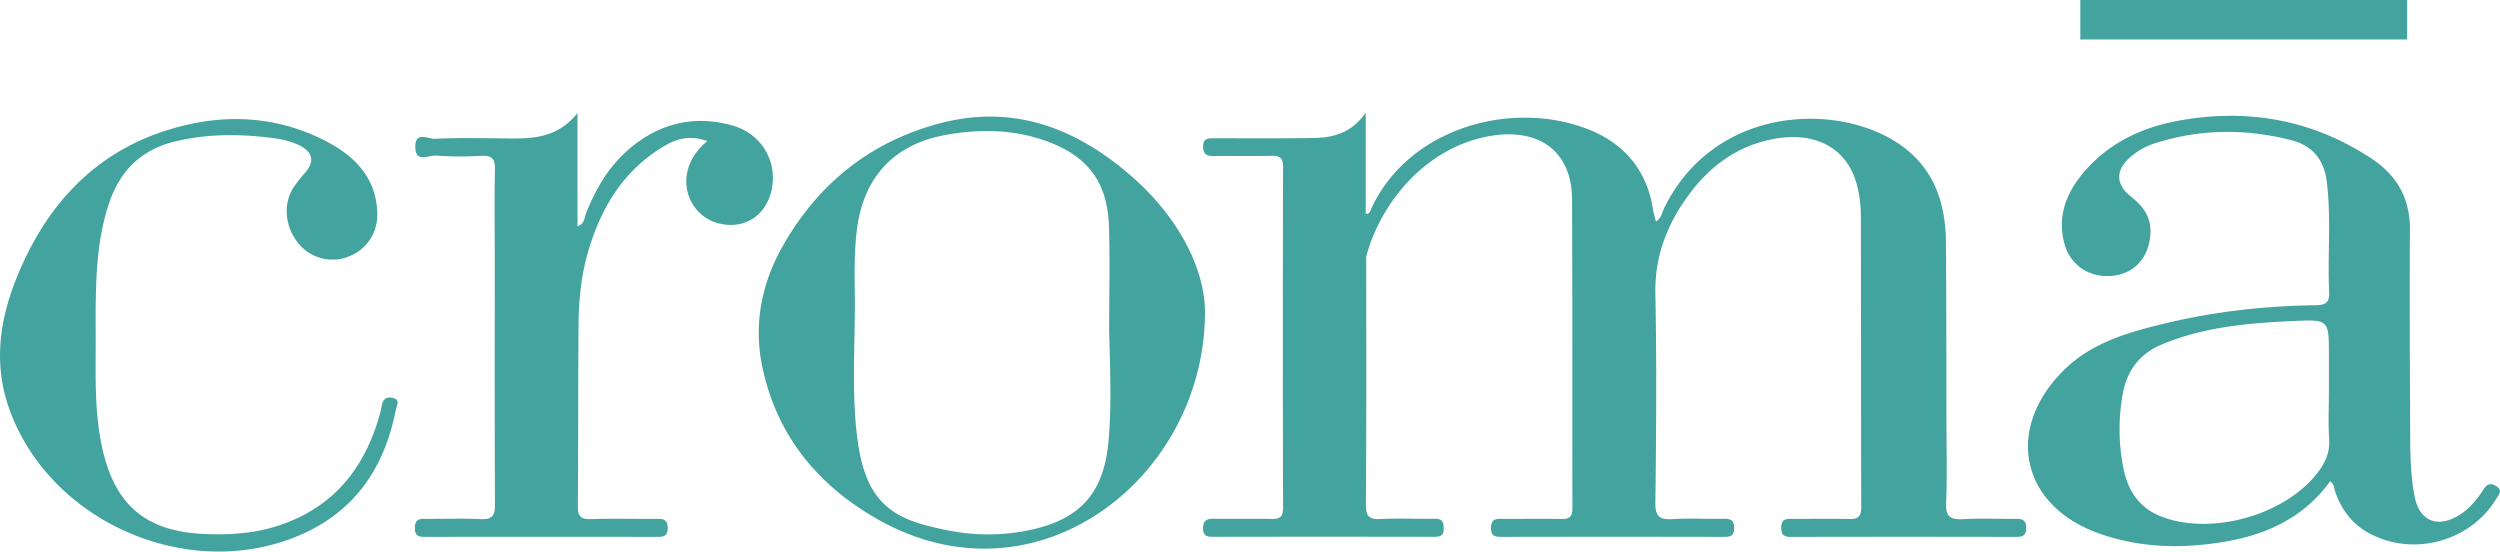
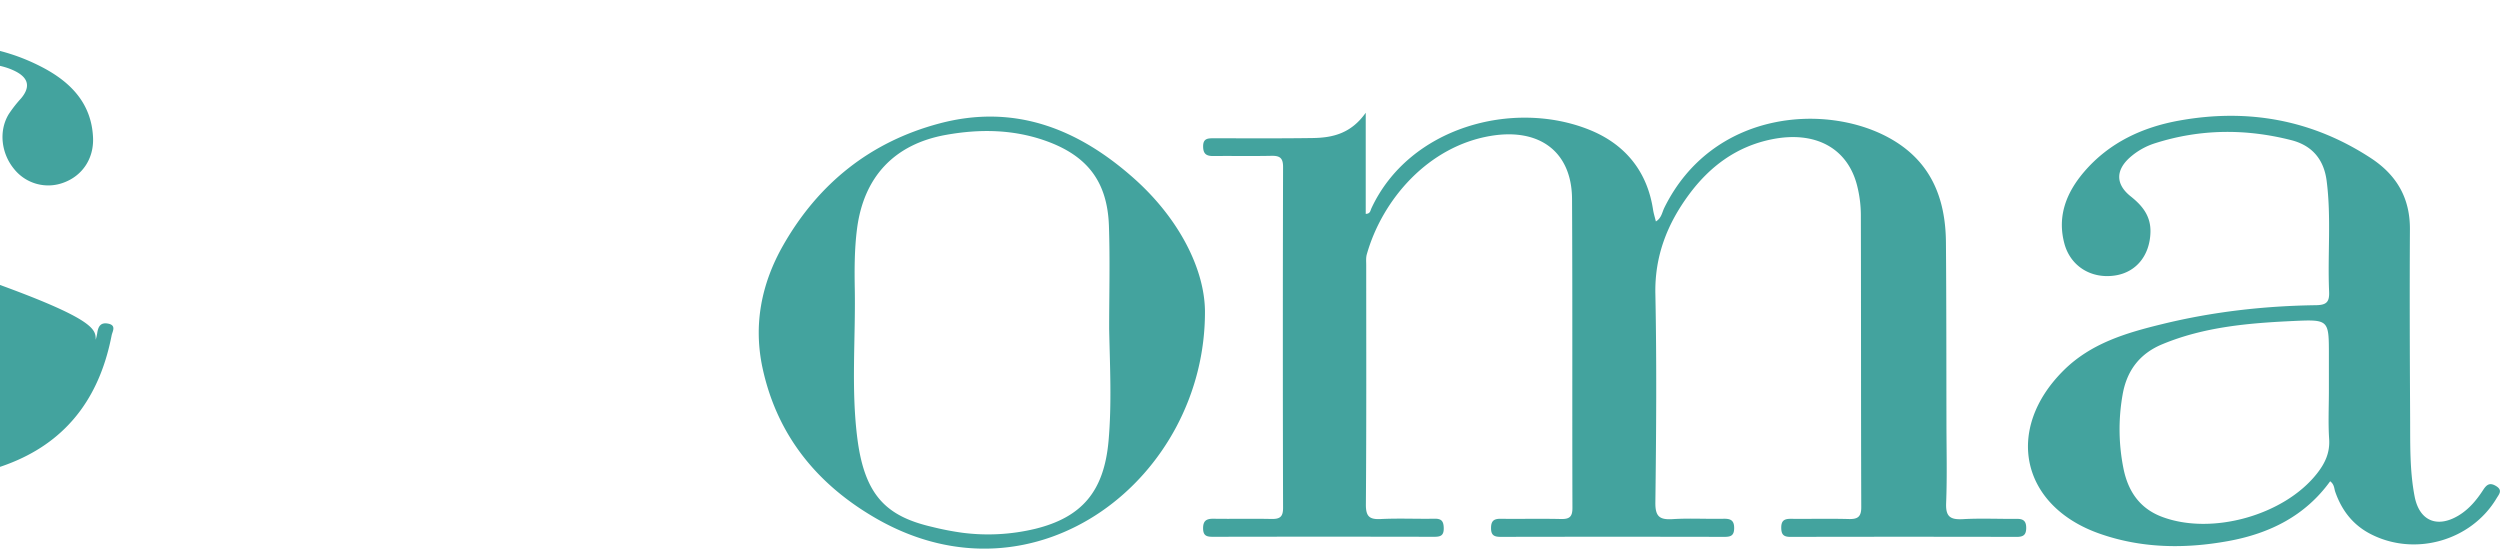
<svg xmlns="http://www.w3.org/2000/svg" id="Layer_1" data-name="Layer 1" viewBox="0 0 1651.88 364.44">
  <defs>
    <style>.cls-1{fill:#43a39e;}</style>
  </defs>
  <path class="cls-1" d="M1036.53,425.91v66.81c3,0,3.08-2.21,3.71-3.58,25-53.83,93.74-72.18,144-52,23.25,9.33,38.17,27,42.12,52.67.39,2.56,1.19,5.06,1.89,7.93,3.74-2.24,4.1-6.05,5.58-9.05,31.66-64.12,106.16-69.38,148.38-46.25,27.46,15,37.45,39.47,37.69,69.1.32,39.48.26,79,.34,118.44,0,18,.51,36-.21,53.91-.35,8.86,2.68,11,11,10.56,11.74-.68,23.56-.08,35.34-.21,4.25-.05,6.56,1,6.57,5.92,0,4.71-1.87,6-6.34,6q-74.68-.17-149.38,0c-4.64,0-6.12-1.56-6.14-6.13,0-5,2.42-5.85,6.6-5.81,12.66.13,25.34-.2,38,.14,5.92.15,8.29-1.43,8.27-7.86-.22-64.53-.1-129.06-.27-193.58a80,80,0,0,0-2.14-17.5c-5.86-25.82-27.55-37.92-56.9-31.92-23.13,4.72-40.81,17.89-54.54,36.48-14.32,19.38-22.69,40.57-22.19,65.55.92,45.94.57,91.93,0,137.89-.12,9.4,2.86,11.54,11.48,11,11.15-.7,22.39,0,33.58-.24,4.65-.09,7.06,1,7,6.29-.06,5-2.41,5.68-6.59,5.67q-73.82-.15-147.62,0c-4.31,0-6.47-1-6.43-5.83,0-4.67,1.84-6.16,6.3-6.11,13.26.16,26.52-.16,39.77.14,5.51.13,7.73-1.22,7.71-7.28-.2-68.07.09-136.13-.26-204.19-.17-31-21.3-47.11-53.8-41.65-41.16,6.91-71.54,41.9-81.83,78.31-.62,2.21-.37,4.69-.37,7,0,52.74.18,105.48-.22,158.22-.06,8.13,2.53,10,10,9.61,11.75-.57,23.56,0,35.34-.21,4.62-.08,6,1.62,6.11,6.18.08,5-2.11,5.78-6.38,5.77q-72.93-.15-145.85,0c-4,0-6.74-.32-6.78-5.52s2.29-6.48,7-6.41c12.67.19,25.34-.13,38,.14,5.39.11,7.86-1.05,7.84-7.25q-.29-112.71,0-225.41c0-6.16-2.41-7.39-7.82-7.28-12.66.27-25.34,0-38,.14-4.67.06-7-1.17-7-6.44s3.23-5.29,7-5.29c21.8,0,43.61.16,65.41-.16C1014.48,442.43,1026.75,439.76,1036.53,425.91Z" transform="translate(-134.12 -351.41)" />
  <path class="cls-1" d="M1673.78,669.41c-16.57,22.94-40.1,34.54-67.24,39.49-28.84,5.26-57.6,4.88-85.46-5-51.65-18.35-62.48-68.72-23.63-107.54,18.19-18.18,41.59-25,65.43-30.82,33.31-8.15,67.24-12,101.5-12.47,7-.11,9-2.09,8.7-9-1.07-24.4,1.51-48.89-1.64-73.25-1.82-14.08-9.61-23.31-23.34-26.8-30-7.65-60-7.48-89.73,1.94a46,46,0,0,0-16.85,9.43c-9.59,8.53-9.53,17.83.46,25.77,7.74,6.15,13.34,13,13.06,23.67-.4,15.34-9.42,26.59-23.59,28.64-15.65,2.28-29.26-6.17-33.28-21.12-4.89-18.23,1.42-33.78,13-47.36,16.64-19.44,38.82-29.68,63.38-34,45-8,87.28-.47,126,24.81,17.12,11.19,26.06,26.38,25.93,47.18-.24,41.55-.08,83.09.14,124.63.1,17.36-.34,34.82,3,52,3.16,16,14.88,20.88,28.93,12.47,7-4.2,12.08-10.36,16.41-17.06,2.37-3.64,4.5-4.87,8.5-2.41,4.45,2.74,1.93,5.32.31,8-16.81,28.27-54.36,38.81-83.58,23.5-11.59-6.07-18.88-15.68-23.09-27.85C1676.38,674.05,1676.53,671.49,1673.78,669.41Zm-.84-59.65V585.91c0-23,0-23.48-22.89-22.43-29.72,1.37-59.37,3.79-87.32,15.44-14.8,6.17-23.29,17.35-26.06,33.07a131.45,131.45,0,0,0,.57,49.15c3,14.66,10.49,26.06,25.17,31.67,32.92,12.58,81.08-.88,102.78-28.67,5.24-6.7,8.51-13.65,7.92-22.6C1672.41,631,1672.94,620.36,1672.94,609.76Z" transform="translate(-134.12 -351.41)" />
  <path class="cls-1" d="M930.3,556.85c.57,109.9-111.18,197.93-217,137.27-38.74-22.22-65.42-54.45-75.21-99-6.37-29-.9-56.38,13.6-81.78,23.29-40.77,57.61-68.23,103.1-80.34,49.66-13.22,91.62,3.45,128.5,36.21C913.46,496,930,529.42,930.3,556.85ZM867,568.71c0-22.66.61-45.34-.15-68-1-29.37-14.36-46.64-42.28-56.42-21.39-7.48-43.23-7.71-65.34-3.77-34.14,6.09-54.47,27.73-58.85,62.25-1.68,13.21-1.69,26.43-1.46,39.66.58,33.23-2.55,66.62,1.83,99.68,5,37.54,19.91,50.62,49.21,57.43a188.38,188.38,0,0,0,19.9,3.87,133,133,0,0,0,48.24-2.57c31.06-7.63,45.51-24.93,48.49-58C868.78,618.18,867.5,593.43,867,568.71Z" transform="translate(-134.12 -351.41)" />
-   <path class="cls-1" d="M515.71,426.08v74.84c4.79-1.7,4.43-5.46,5.43-8,6.66-17,15.66-32.38,29.91-44.1,19.81-16.28,42.44-21.44,67.07-14.48,19.89,5.62,30.47,25,25.46,44.13-4.33,16.53-18.88,24.89-35.37,20.31-15.4-4.28-24.12-20.77-19.27-36.37,2.15-6.9,6.28-12.52,12.49-17.78-10.88-4-19.78-1.86-28.4,3.26-26.33,15.63-41.21,39.67-49.84,68.17-4.9,16.17-6.64,32.92-6.79,49.72-.35,40-.12,80.1-.47,120.15-.06,6.67,2,8.66,8.58,8.47,14.42-.43,28.86-.09,43.29-.15,4.13,0,7.45,0,7.53,5.81.06,5.53-2.67,6.1-7.12,6.09q-76.43-.14-152.85,0c-4.35,0-7.16-.32-7.13-6s3.1-6,7.32-5.92c12.07.1,24.16-.38,36.21.18,7.39.34,9.47-2.11,9.43-9.44-.29-54.49-.15-109-.15-163.45,0-19.44-.31-38.89.15-58.31.17-7.18-2.35-9.16-9.12-8.85a226.07,226.07,0,0,1-30-.14c-4.65-.4-13.17,5.13-13.51-5.4-.36-11,8.54-5.5,13-5.71,15-.74,30-.39,45-.25C484,443,501.61,443.77,515.71,426.08Z" transform="translate(-134.12 -351.41)" />
-   <path class="cls-1" d="M197.35,575.9c0,24.13-.93,48.34,4.46,72.14,8.5,37.52,29,54.55,67.47,56.22,16.91.73,33.59-.4,49.73-5.84,35.8-12.08,56.31-38,66.14-73.49a33.86,33.86,0,0,0,1-4.3c.61-4.26,2.08-7.39,7.29-6.34,5.58,1.13,2.72,5.27,2.25,7.72-7.28,37.57-26.35,66.57-62.2,82.44-73.33,32.46-166-7.29-193.12-82.51-10.6-29.4-6.73-58.24,4.46-86.24,21.2-53.07,57.79-89.9,115-102.3,31-6.73,61.74-3.36,90.22,11.58,18.58,9.74,32.39,23.82,33.35,46.43.59,13.87-7.1,25.15-19.35,29.66a28.86,28.86,0,0,1-32.72-8.84c-8.67-10.41-10.33-25.33-3.67-36.31a83.44,83.44,0,0,1,8.13-10.42c6.18-7.3,5.2-13.29-3.29-17.75-7.17-3.75-15.08-4.84-23-5.72-20.05-2.22-40-1.9-59.71,2.85-21.81,5.26-36.06,18.87-43.33,40-7,20.35-8.6,41.44-9,62.7C197.2,557,197.35,566.47,197.35,575.9Z" transform="translate(-134.12 -351.41)" />
-   <rect class="cls-1" x="1374.58" width="215.93" height="26.08" />
+   <path class="cls-1" d="M197.35,575.9a33.86,33.86,0,0,0,1-4.3c.61-4.26,2.08-7.39,7.29-6.34,5.58,1.13,2.72,5.27,2.25,7.72-7.28,37.57-26.35,66.57-62.2,82.44-73.33,32.46-166-7.29-193.12-82.51-10.6-29.4-6.73-58.24,4.46-86.24,21.2-53.07,57.79-89.9,115-102.3,31-6.73,61.74-3.36,90.22,11.58,18.58,9.74,32.39,23.82,33.35,46.43.59,13.87-7.1,25.15-19.35,29.66a28.86,28.86,0,0,1-32.72-8.84c-8.67-10.41-10.33-25.33-3.67-36.31a83.44,83.44,0,0,1,8.13-10.42c6.18-7.3,5.2-13.29-3.29-17.75-7.17-3.75-15.08-4.84-23-5.72-20.05-2.22-40-1.9-59.71,2.85-21.81,5.26-36.06,18.87-43.33,40-7,20.35-8.6,41.44-9,62.7C197.2,557,197.35,566.47,197.35,575.9Z" transform="translate(-134.12 -351.41)" />
</svg>